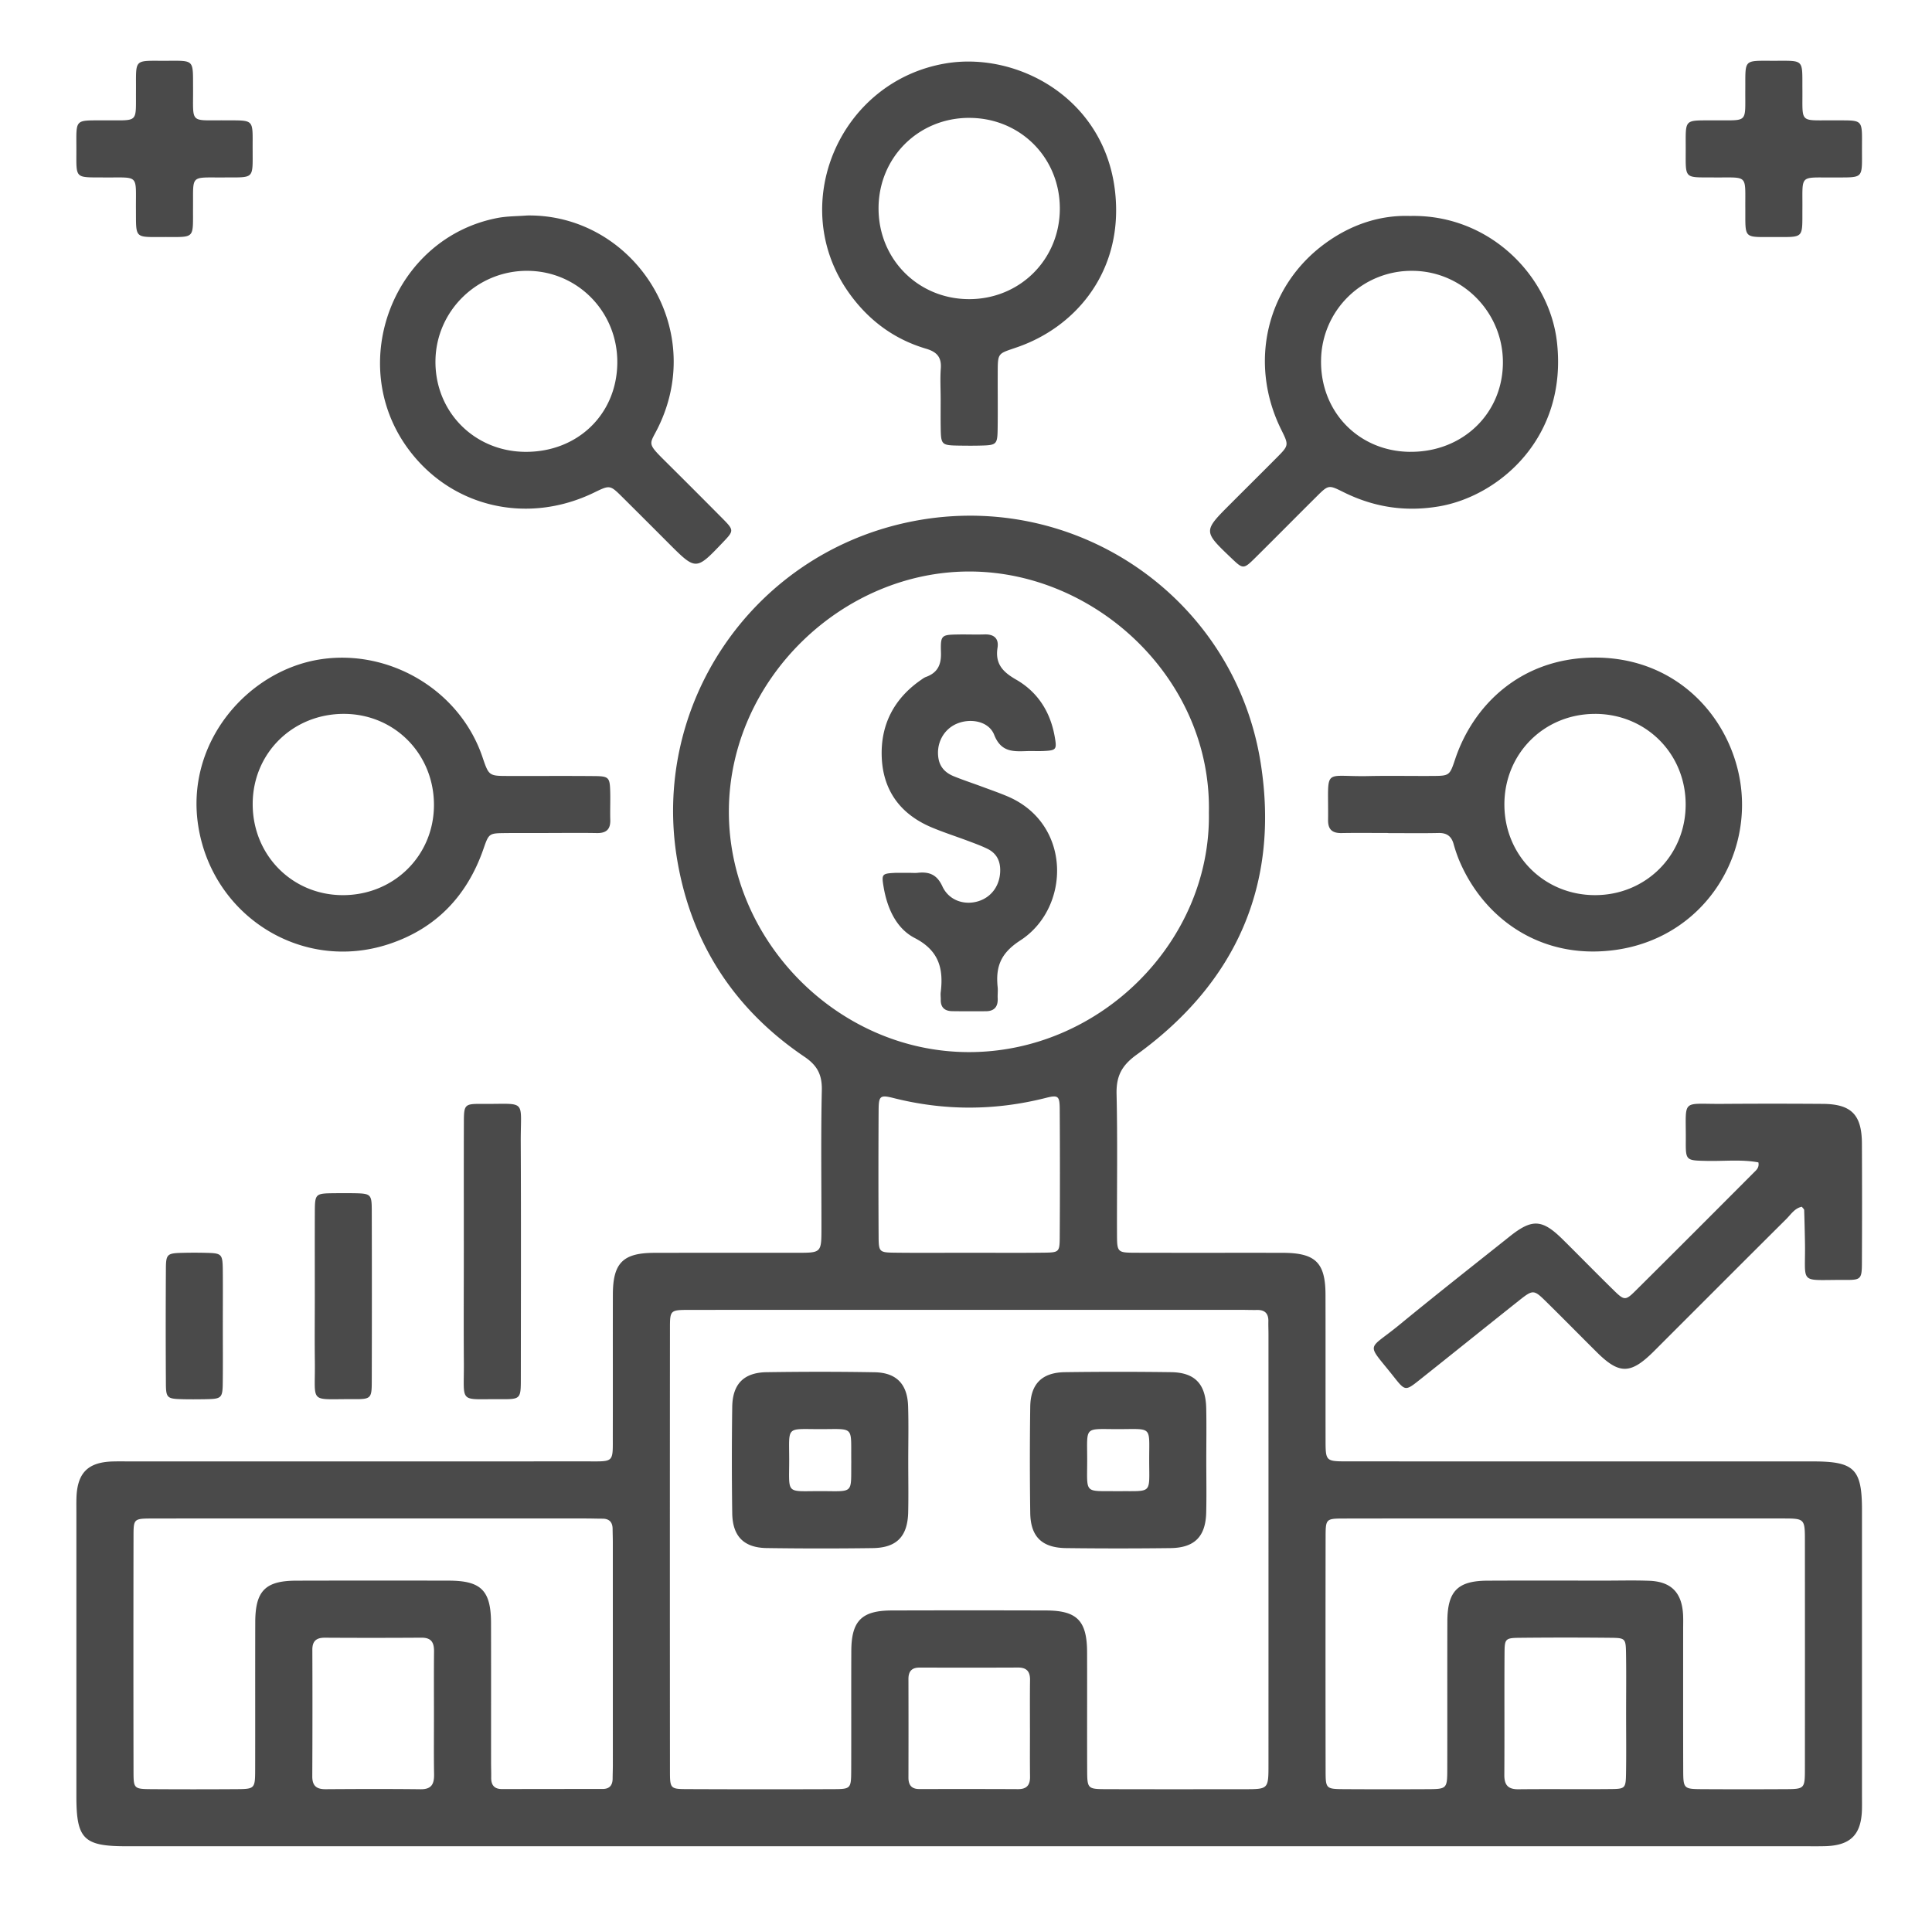
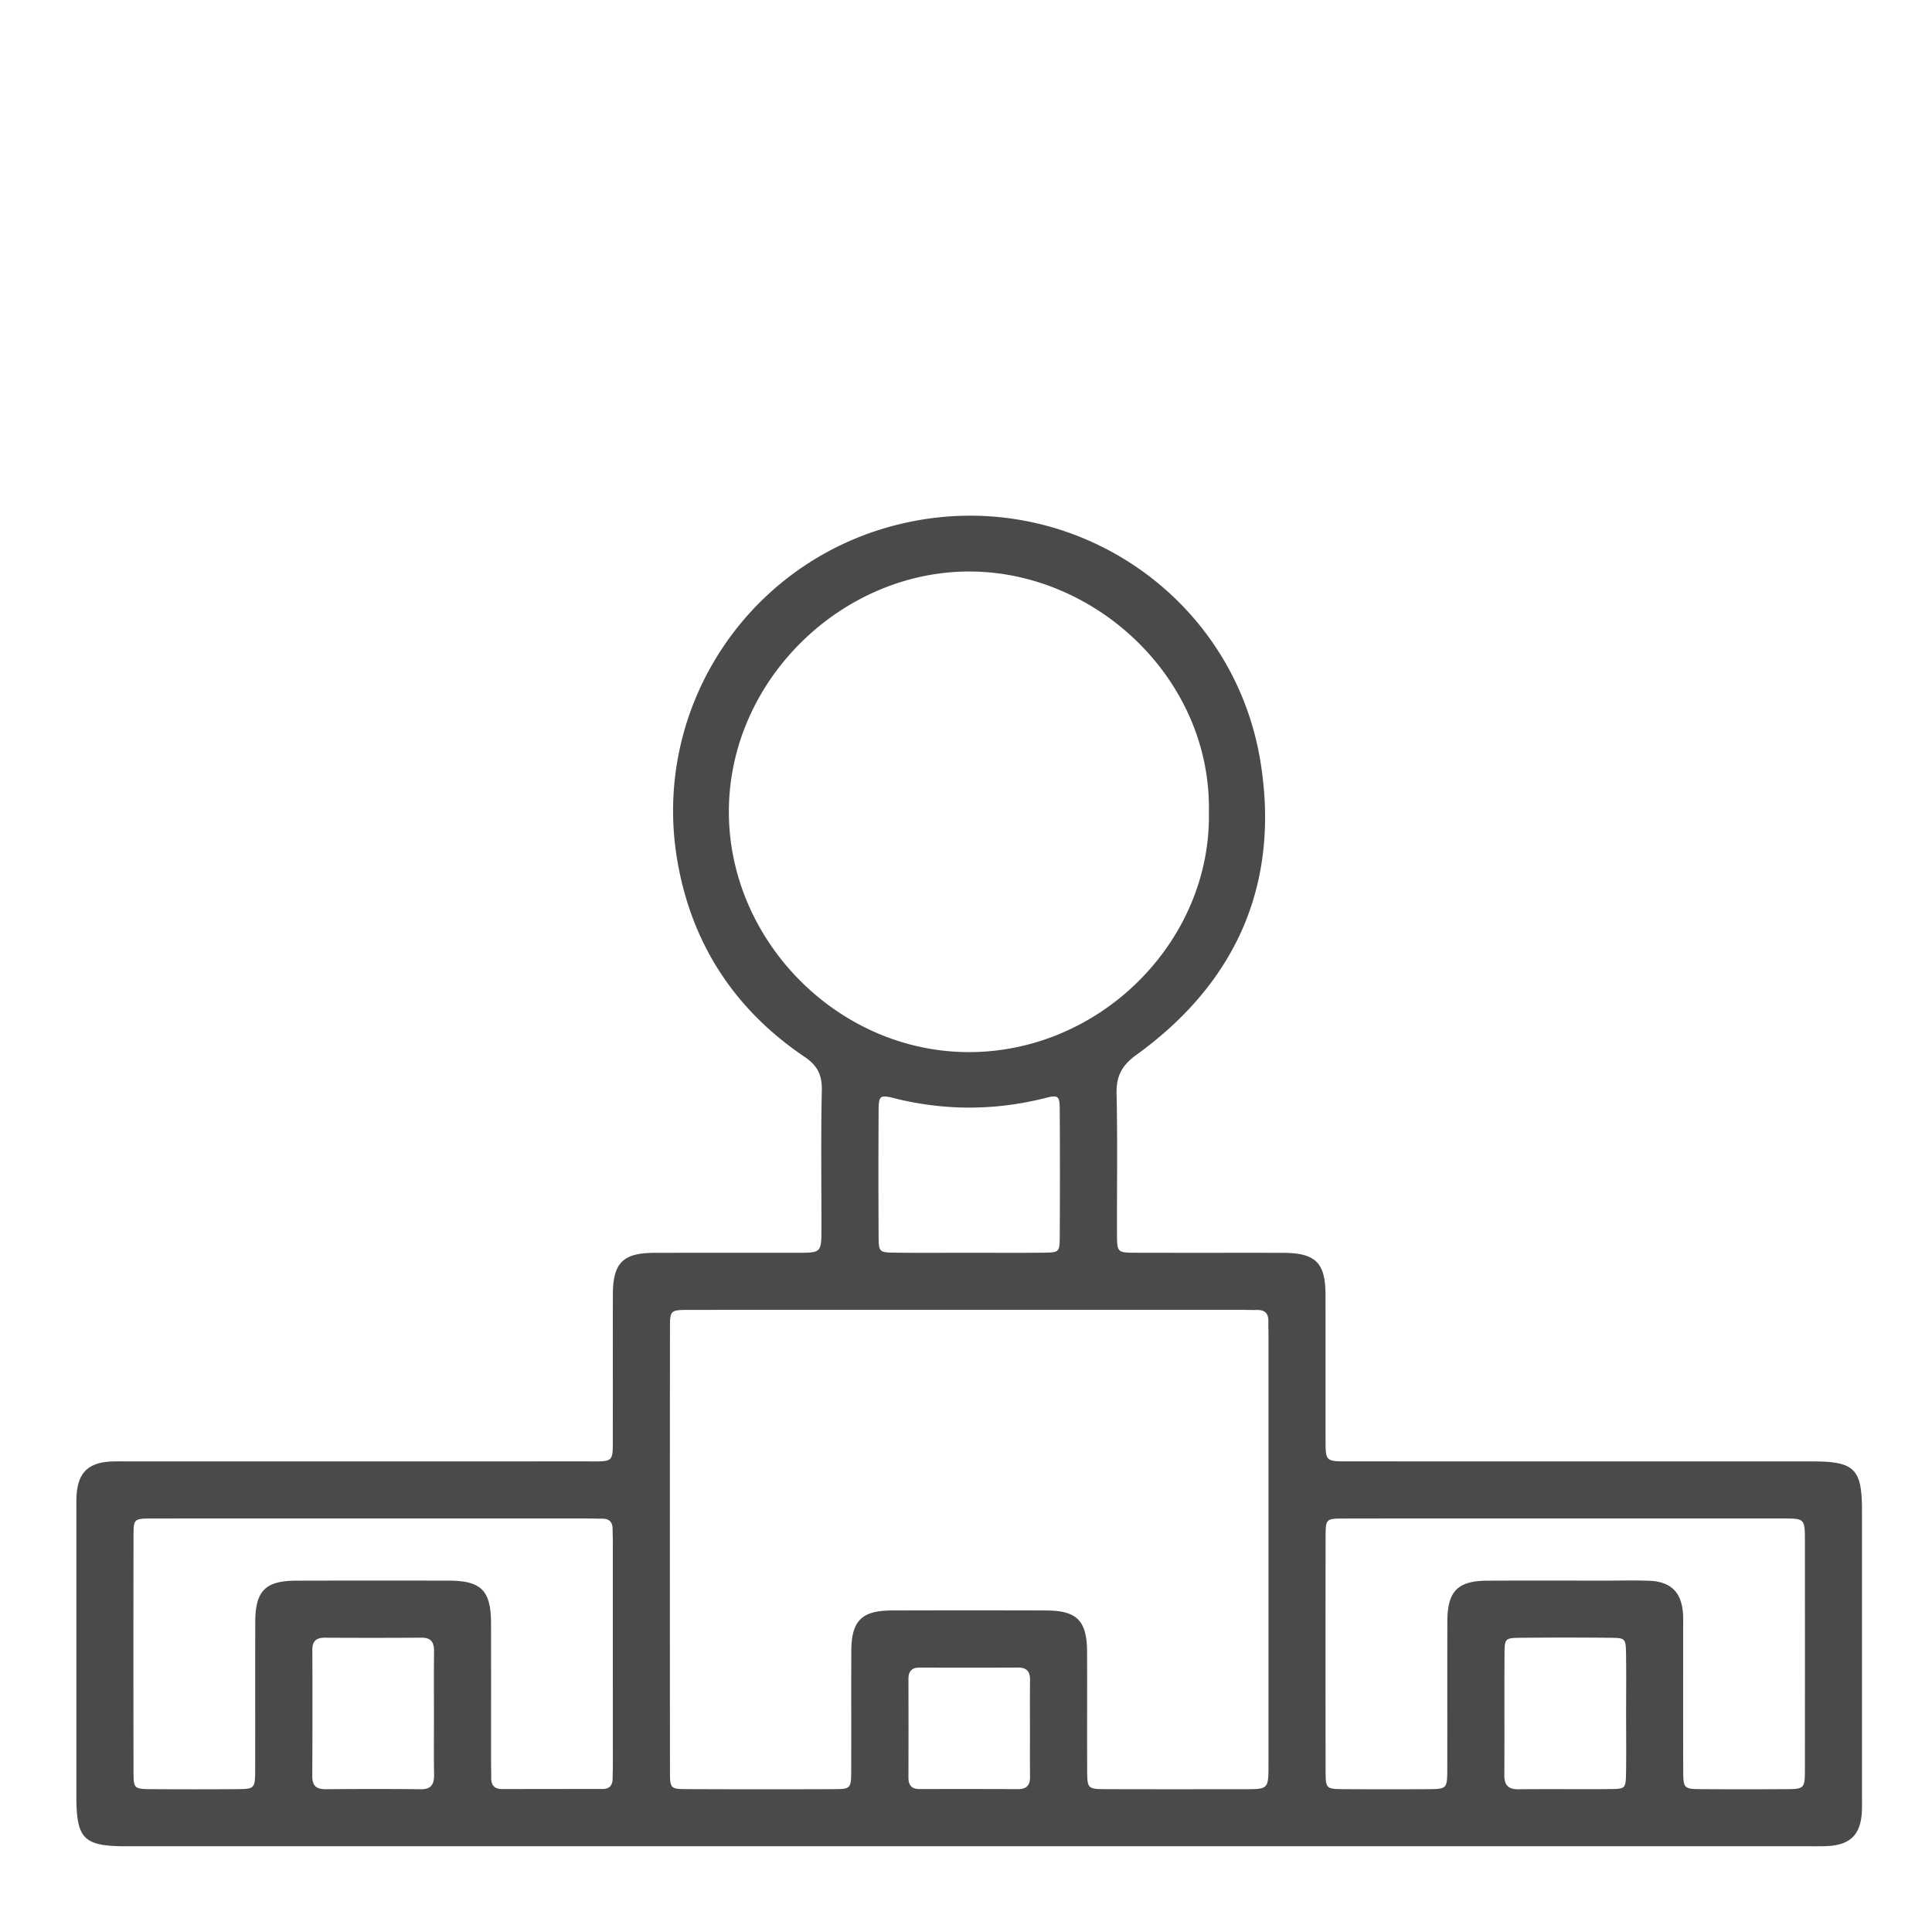
<svg xmlns="http://www.w3.org/2000/svg" width="91" height="90" fill="none">
  <path fill="#4A4A4A" fill-rule="evenodd" d="M45.596 86.967H5.943c-2.002 0-2.344-.343-2.345-2.342V71.29c0-.233-.004-.468.002-.701.03-1.2.529-1.712 1.707-1.747.293-.008.585-.002.878-.002q10.702.001 21.405-.002c1.378 0 1.27.097 1.274-1.288.005-2.193-.002-4.387.003-6.58.004-1.475.475-1.95 1.938-1.955 2.252-.006 4.503 0 6.755-.003 1.128 0 1.13-.004 1.131-1.169.002-2.164-.03-4.328.018-6.491.015-.726-.21-1.161-.818-1.573-3.288-2.223-5.311-5.311-5.985-9.222-1.256-7.288 3.44-14.322 10.753-15.933 7.837-1.726 15.483 3.447 16.723 11.33.898 5.707-1.163 10.339-5.847 13.728-.716.518-.963 1.022-.943 1.862.05 2.192.013 4.386.02 6.58.003.87.015.883.883.886 2.31.007 4.62 0 6.93.004 1.537.004 2.005.462 2.008 1.975.005 2.28 0 4.562.003 6.842.002 1 .009 1.006 1.03 1.007 7.31.002 14.621 0 21.932.002 1.946 0 2.304.356 2.304 2.294v13.422c0 .235.005.469-.002.702-.038 1.178-.55 1.678-1.75 1.706-.35.009-.701.003-1.052.003zm.114-25.266c-4.413 0-8.827-.003-13.24.002-.897 0-.914.013-.914.854q-.008 10.434 0 20.869c0 .83.02.848.828.85q3.42.015 6.84.002c.855-.003.865-.016.869-.9.007-1.87-.003-3.741.005-5.612.005-1.414.488-1.901 1.897-1.905q3.639-.011 7.278 0c1.455.003 1.926.483 1.93 1.962.006 1.841-.003 3.683.004 5.524.003.919.012.929.926.931 2.163.007 4.325.004 6.488.002 1.123 0 1.126-.004 1.126-1.173q.002-10.127 0-20.255c0-.204-.01-.409-.005-.613.007-.364-.163-.54-.53-.533-.262.005-.525-.006-.788-.006zm11.23-23.424c.135-6.238-5.25-11.302-11.19-11.356-6.044-.054-11.376 5.062-11.419 11.242-.042 6.097 5.09 11.369 11.262 11.396 6.224.028 11.454-5.215 11.347-11.282M17.6 71.527c-3.477 0-6.955-.004-10.432.002-.857.002-.877.015-.879.801q-.01 5.566 0 11.133c.002.795.024.809.865.815q1.973.013 3.945 0c.907-.005.917-.013.92-.938.005-2.309-.002-4.618.004-6.926.003-1.477.473-1.954 1.933-1.957q3.594-.009 7.188-.001c1.52.003 1.98.466 1.984 1.997.005 2.191.001 4.383.002 6.574 0 .234.01.468.006.701-.006.354.14.547.515.546q2.367-.005 4.733-.005c.33 0 .471-.178.472-.493.001-.205.01-.409.01-.614l-.001-10.52c0-.204-.008-.408-.01-.613 0-.316-.144-.49-.473-.492-.262 0-.525-.01-.788-.01zm56.197 0c-3.506 0-7.013-.004-10.52.003-.815.002-.837.023-.839.84q-.009 5.523 0 11.046c.002.849.017.857.906.862q1.929.011 3.858.001c.957-.004.965-.01.967-.98.005-2.308-.003-4.617.004-6.925.004-1.422.485-1.91 1.885-1.917 1.841-.008 3.682-.003 5.523-.002.701 0 1.404-.019 2.104.007 1.031.04 1.534.557 1.59 1.593.012.233.004.467.004.7 0 2.192-.003 4.384.003 6.576.002.933.01.941.91.947q1.928.01 3.857 0c.956-.003.964-.01.965-.98q.004-5.348 0-10.696c0-1.068-.006-1.074-1.048-1.075q-5.084-.003-10.169 0M45.628 59.011c1.196 0 2.392.01 3.587-.005.66-.009.695-.04.7-.708q.019-3.019 0-6.037c-.004-.635-.065-.694-.656-.544-2.394.606-4.779.61-7.173.006-.636-.16-.698-.1-.702.581a509 509 0 0 0 0 5.95c.004.715.037.744.744.753 1.167.015 2.333.004 3.5.004M20.44 80.777c0-.993-.007-1.985.004-2.978.004-.416-.116-.66-.59-.656a360 360 0 0 1-4.555.001c-.395-.002-.588.154-.587.566a680 680 0 0 1-.003 5.957c-.003.455.197.617.633.613 1.49-.01 2.979-.015 4.467.002.518.007.644-.247.637-.702-.016-.934-.005-1.869-.006-2.803m56.152-.029c0-.963.012-1.927-.004-2.89-.012-.669-.04-.703-.7-.71q-2.146-.022-4.292 0c-.68.006-.725.041-.73.678-.014 1.927.003 3.855-.01 5.782-.003.478.177.68.665.675 1.46-.016 2.92.005 4.38-.01.644-.007.675-.047.687-.722.016-.934.004-1.868.004-2.803m-28.08.664c0-.759-.006-1.518.004-2.277.005-.396-.156-.588-.567-.586-1.547.007-3.094.005-4.641.002-.372 0-.52.186-.519.542q.006 2.32 0 4.64c0 .357.15.542.52.54 1.548-.002 3.095-.004 4.642.004.412.002.57-.193.565-.588-.01-.759-.003-1.518-.003-2.277" clip-rule="evenodd" />
-   <path fill="#4A4A4A" fill-rule="evenodd" d="M65.39 39.238c-.73 0-1.462-.01-2.193.003-.435.009-.648-.156-.643-.613.03-2.534-.3-2.025 1.9-2.071.994-.021 1.988 0 2.982-.006.833-.004.842-.006 1.103-.787.836-2.507 3.038-4.735 6.475-4.788 3.74-.058 6.258 2.531 6.888 5.498.844 3.979-1.931 8.2-6.652 8.343-3.061.093-5.462-1.743-6.534-4.323a7 7 0 0 1-.252-.747c-.103-.36-.322-.517-.706-.509-.788.018-1.578.005-2.368.005zm9.738-5.61c-2.398-.002-4.27 1.87-4.269 4.267s1.872 4.27 4.268 4.27c2.394.002 4.272-1.876 4.27-4.269 0-2.397-1.871-4.268-4.269-4.269M25.832 39.24c-.673 0-1.346-.005-2.018.002-.786.008-.787.011-1.044.75-.77 2.215-2.24 3.754-4.472 4.485-4.076 1.334-8.284-1.317-8.958-5.558-.63-3.957 2.355-7.367 5.802-7.869 3.21-.468 6.514 1.448 7.586 4.621.297.879.308.879 1.213.881 1.345.004 2.69-.007 4.035.005.704.005.748.057.766.744.011.438-.01.878.003 1.316.015.45-.19.632-.633.624-.76-.014-1.52-.004-2.28-.004zm-9.703 2.926c2.407.011 4.3-1.846 4.311-4.229.011-2.408-1.845-4.3-4.228-4.31-2.412-.01-4.298 1.84-4.31 4.227-.012 2.408 1.843 4.3 4.227 4.312M24.83 10.15c4.931-.072 8.495 5.208 6.179 9.963-.396.812-.566.727.26 1.547a484 484 0 0 1 2.727 2.728c.591.596.586.601.036 1.178-1.252 1.312-1.252 1.312-2.542.022q-1.083-1.086-2.171-2.168c-.588-.582-.59-.58-1.335-.218-3.16 1.535-6.745.688-8.768-2.072-2.954-4.031-.67-9.924 4.218-10.863.456-.087.93-.08 1.396-.117m-.088 11.134c2.461.016 4.308-1.765 4.334-4.182.027-2.39-1.845-4.322-4.212-4.345-2.367-.024-4.32 1.87-4.353 4.224-.034 2.401 1.82 4.286 4.231 4.303M66.411 10.173c3.739-.088 6.57 2.82 6.924 5.941.51 4.513-2.744 7.262-5.558 7.739-1.596.27-3.073.036-4.501-.673-.695-.345-.7-.349-1.264.211-.954.947-1.898 1.904-2.853 2.85-.594.59-.6.584-1.177.033-1.312-1.252-1.312-1.252-.02-2.543.722-.723 1.449-1.443 2.17-2.169.582-.587.579-.59.21-1.335-1.544-3.13-.693-6.741 2.077-8.762 1.218-.889 2.583-1.34 3.992-1.292m.008 11.11c2.456.02 4.342-1.778 4.37-4.165.029-2.365-1.866-4.324-4.217-4.36a4.26 4.26 0 0 0-4.348 4.208c-.04 2.431 1.775 4.3 4.195 4.318M44.306 18.76c0-.468-.028-.938.007-1.403.04-.533-.187-.78-.69-.93-1.51-.445-2.714-1.34-3.628-2.62-2.963-4.143-.455-9.987 4.561-10.822 3.539-.588 7.923 1.876 8.014 6.784.061 3.276-2.009 5.66-4.633 6.577-.98.343-.938.228-.943 1.353-.003.848.01 1.696-.004 2.543-.012.686-.063.728-.766.746-.35.01-.702.007-1.053.002-.821-.013-.849-.037-.862-.827-.008-.468-.002-.936-.002-1.404zm1.346-13.208c-2.396-.001-4.271 1.872-4.271 4.266 0 2.397 1.872 4.272 4.266 4.273 2.396 0 4.272-1.873 4.273-4.268 0-2.4-1.869-4.27-4.268-4.27M82.823 54.754c-.794-.148-1.61-.052-2.419-.07-.993-.021-1.007-.01-1-.956.013-2.003-.242-1.715 1.71-1.73a327 327 0 0 1 4.735 0c1.349.008 1.843.505 1.85 1.865q.013 2.807 0 5.614c-.003.768-.043.82-.782.814-2.249-.014-1.86.274-1.901-1.803q-.013-.744-.037-1.488c-.001-.046-.061-.09-.11-.156-.337.068-.513.36-.732.578-1.969 1.958-3.93 3.924-5.895 5.888q-.185.187-.372.372c-1.067 1.052-1.602 1.06-2.647.024-.789-.782-1.567-1.575-2.358-2.354-.633-.624-.644-.625-1.362-.055-1.556 1.236-3.104 2.484-4.66 3.72-.636.505-.665.505-1.176-.143-1.34-1.697-1.29-1.206.242-2.465 1.716-1.41 3.463-2.783 5.201-4.167 1.054-.84 1.528-.815 2.49.134.81.8 1.607 1.618 2.422 2.415.477.467.544.476.996.027 1.868-1.852 3.726-3.716 5.584-5.579.12-.12.27-.234.221-.485M11.9 6.995c-.002 1.482.11 1.354-1.378 1.364-1.575.01-1.418-.151-1.43 1.39-.01 1.545.135 1.411-1.412 1.415-1.358.004-1.268.078-1.277-1.289-.011-1.696.184-1.504-1.478-1.516-1.426-.01-1.327.095-1.327-1.326 0-1.482-.11-1.354 1.377-1.364 1.573-.01 1.419.152 1.43-1.391.01-1.544-.135-1.41 1.412-1.415 1.358-.004 1.269-.078 1.277 1.29.011 1.696-.184 1.504 1.478 1.515 1.426.01 1.327-.094 1.327 1.327M83.518 2.863c1.494.002 1.367-.113 1.378 1.363.012 1.607-.165 1.433 1.464 1.443 1.43.01 1.344-.107 1.342 1.311-.002 1.49.114 1.37-1.363 1.38-1.61.01-1.431-.163-1.443 1.463-.01 1.428.106 1.343-1.313 1.342-1.49-.002-1.367.115-1.376-1.364-.01-1.613.158-1.43-1.465-1.442-1.426-.01-1.344.11-1.342-1.312.003-1.49-.115-1.368 1.364-1.378 1.61-.011 1.43.162 1.442-1.464.01-1.428-.107-1.343 1.312-1.342M21.847 58.936c0-2.014-.004-4.028.002-6.042.002-.873.022-.902.876-.895 2.122.015 1.794-.266 1.803 1.803.017 3.707.007 7.414.004 11.12 0 .98-.006.993-.966.986-1.985-.015-1.702.244-1.717-1.719-.013-1.75-.002-3.502-.002-5.253M14.828 61.061c0-1.312-.004-2.625.001-3.938.004-.905.013-.908.946-.917q.437-.005.875 0c.821.014.859.038.861.824q.01 4.026 0 8.051c-.002.79-.04.832-.856.826-2.139-.017-1.798.268-1.825-1.783-.013-1.02-.002-2.042-.002-3.063M10.495 62.46c0 .874.008 1.748-.002 2.622-.008.789-.041.815-.856.828-.35.005-.7.008-1.05-.001-.71-.018-.769-.058-.773-.733a433 433 0 0 1 0-5.421c.004-.679.064-.722.768-.74q.569-.015 1.137 0c.73.018.766.053.775.82.008.875.001 1.75.001 2.624M42.78 68.867c0 .789.015 1.578-.003 2.367-.027 1.14-.542 1.674-1.67 1.689a178 178 0 0 1-4.998-.002c-1.076-.017-1.605-.557-1.62-1.645a181 181 0 0 1 0-4.997c.014-1.086.544-1.626 1.622-1.642 1.694-.025 3.39-.027 5.084.003 1.029.018 1.546.559 1.578 1.597.028.876.006 1.753.007 2.63m-2.684-.021c-.023-1.7.186-1.527-1.464-1.527-1.624 0-1.462-.17-1.46 1.437 0 1.671-.185 1.48 1.502 1.483 1.57.004 1.404.151 1.422-1.393M56.818 68.795c0 .819.016 1.637-.004 2.455-.028 1.131-.55 1.66-1.685 1.673q-2.456.03-4.91 0c-1.142-.013-1.678-.535-1.693-1.663a178 178 0 0 1 0-4.997c.017-1.08.554-1.612 1.638-1.627q2.499-.034 4.998 0c1.12.016 1.63.557 1.653 1.704.017.818.003 1.637.003 2.455m-4.175 1.448c1.67-.021 1.484.183 1.486-1.504 0-1.593.164-1.42-1.478-1.42-1.61 0-1.442-.165-1.443 1.456 0 1.63-.166 1.449 1.435 1.468M42.869 41.116c.117 0 .234.01.35-.002.538-.057.907.069 1.169.638.31.674 1.052.907 1.711.694.637-.205 1.022-.785 1.012-1.48-.006-.458-.202-.789-.605-.985-.288-.14-.59-.25-.89-.363-.574-.216-1.16-.403-1.724-.64-1.459-.61-2.293-1.717-2.36-3.294-.066-1.535.572-2.776 1.854-3.66.072-.05.144-.106.225-.135.542-.196.729-.565.71-1.148-.026-.833.02-.84.821-.854.41-.007.819.011 1.228-.003.447-.016.684.19.615.628-.119.758.248 1.141.876 1.501 1.01.579 1.606 1.508 1.814 2.666.113.63.084.668-.52.697-.263.013-.526-.004-.79.005-.65.022-1.217.05-1.538-.769-.253-.642-1.114-.797-1.76-.522-.639.272-.987.954-.86 1.656.078.42.349.669.716.819.432.176.876.322 1.314.484.41.153.825.296 1.227.467 3.033 1.296 2.961 5.251.595 6.782-.932.603-1.166 1.243-1.068 2.199.018.173-.007.35.002.525.019.397-.157.61-.56.612-.526.002-1.053.005-1.578-.003-.345-.004-.551-.165-.544-.536.003-.117-.016-.236-.002-.35.137-1.114-.077-1.966-1.224-2.56-.868-.448-1.295-1.398-1.464-2.394-.105-.619-.084-.643.546-.675q.044-.002.088 0z" clip-rule="evenodd" />
</svg>